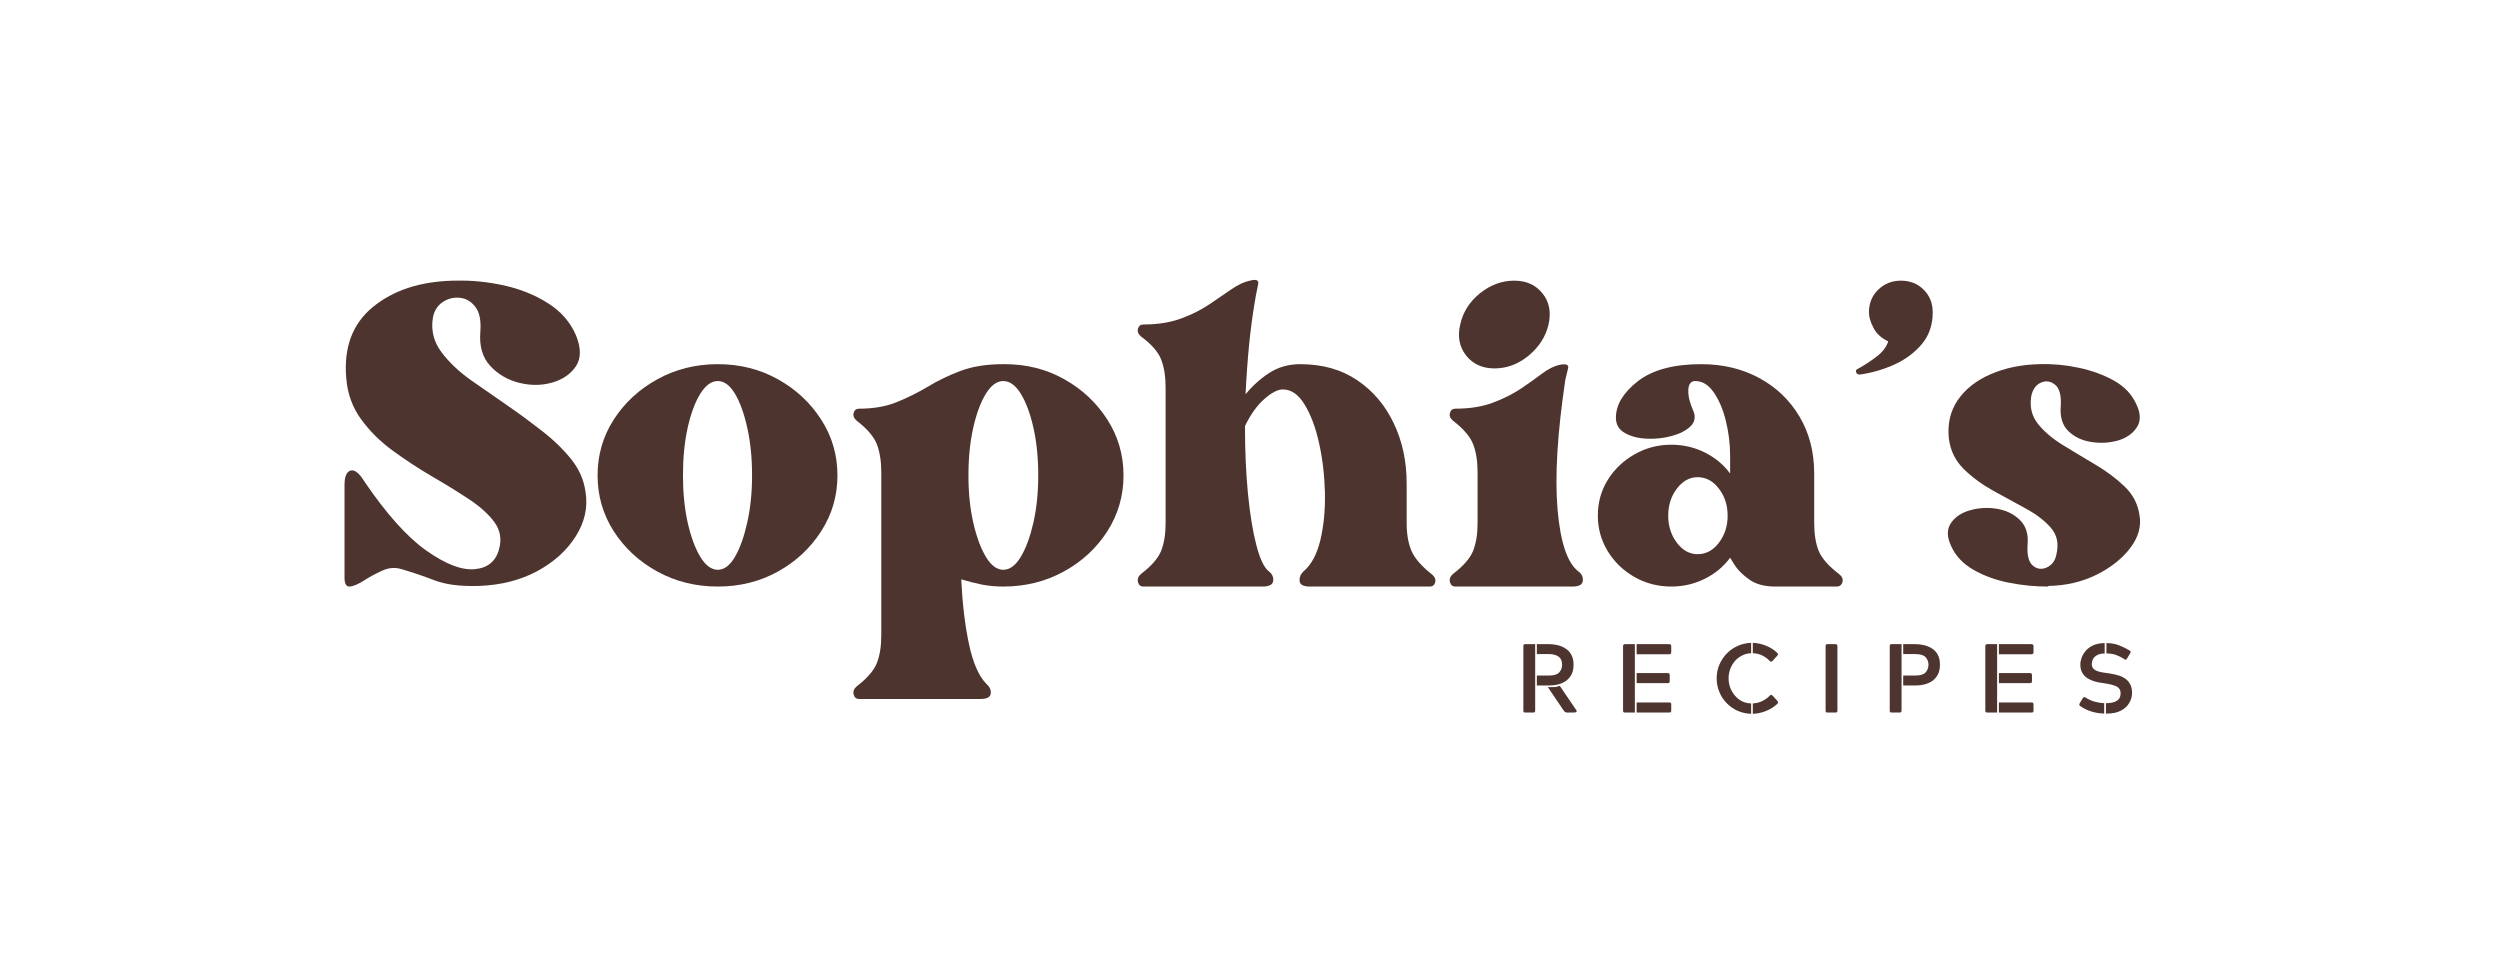
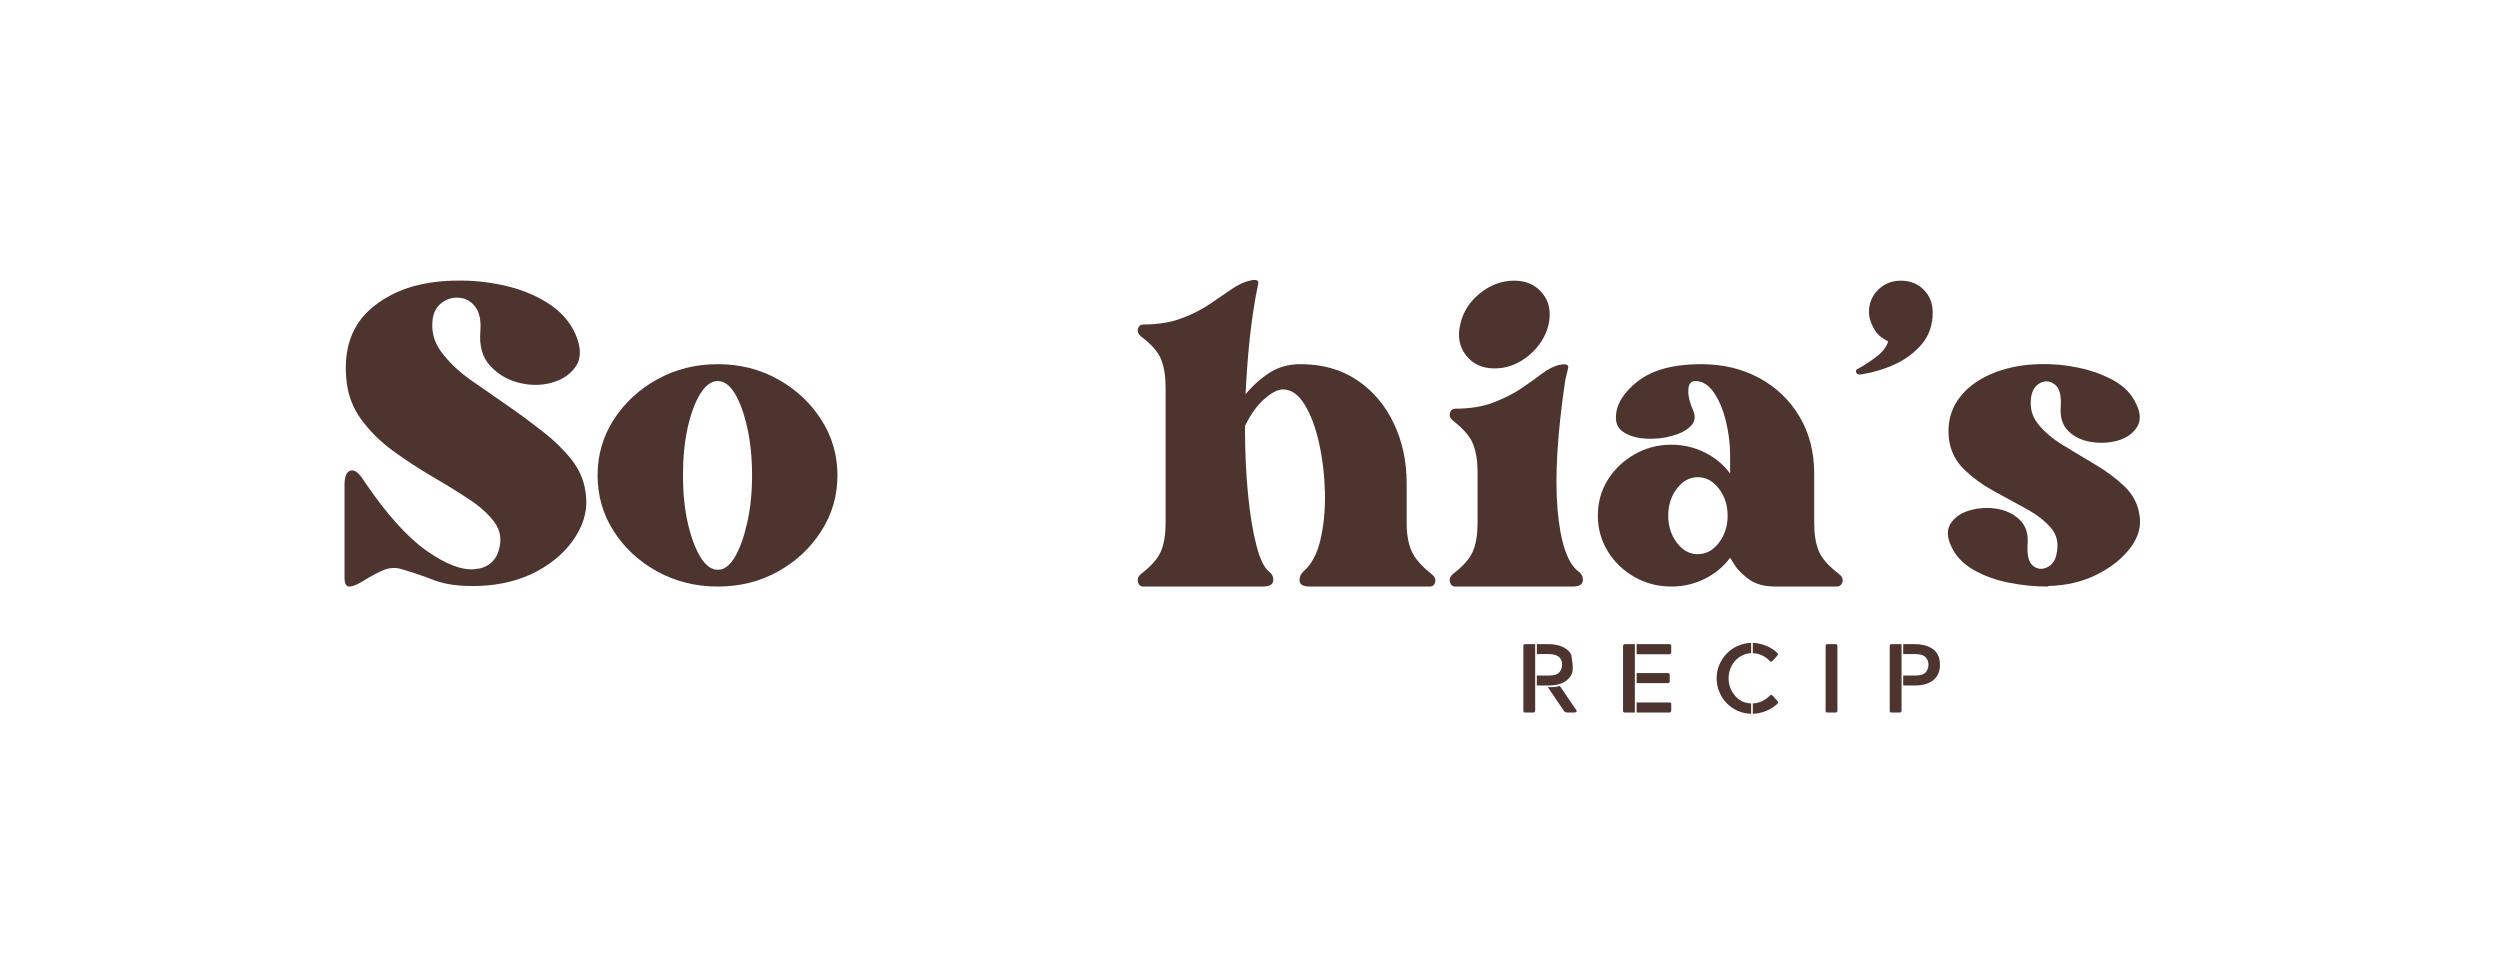
<svg xmlns="http://www.w3.org/2000/svg" width="441" zoomAndPan="magnify" viewBox="0 0 330.75 128.25" height="171" preserveAspectRatio="xMidYMid meet" version="1.0">
  <defs>
    <g />
  </defs>
  <g fill="#4e342e" fill-opacity="1">
    <g transform="translate(45.58, 86.991)">
      <g>
        <path d="M 21.797 -33.172 C 23.328 -32.109 24.82 -31.004 26.281 -29.859 C 27.738 -28.723 28.984 -27.504 30.016 -26.203 C 31.055 -24.898 31.68 -23.457 31.891 -21.875 C 32.211 -19.852 31.773 -17.898 30.578 -16.016 C 29.391 -14.141 27.68 -12.602 25.453 -11.406 C 23.223 -10.219 20.648 -9.57 17.734 -9.469 L 17.5 -9.469 C 15.219 -9.414 13.348 -9.664 11.891 -10.219 C 10.43 -10.781 8.988 -11.27 7.562 -11.688 C 6.707 -11.957 5.844 -11.891 4.969 -11.484 C 4.094 -11.086 3.285 -10.648 2.547 -10.172 C 1.805 -9.703 1.195 -9.441 0.719 -9.391 C 0.238 -9.336 0 -9.734 0 -10.578 L 0 -22.828 C 0 -23.941 0.266 -24.578 0.797 -24.734 C 1.328 -24.891 1.938 -24.41 2.625 -23.297 C 5.539 -19.004 8.27 -15.957 10.812 -14.156 C 13.363 -12.352 15.5 -11.531 17.219 -11.688 C 18.938 -11.844 20.008 -12.719 20.438 -14.312 C 20.812 -15.633 20.613 -16.828 19.844 -17.891 C 19.07 -18.953 17.941 -19.973 16.453 -20.953 C 14.973 -21.93 13.344 -22.938 11.562 -23.969 C 9.789 -25.008 8.066 -26.141 6.391 -27.359 C 4.723 -28.578 3.32 -29.969 2.188 -31.531 C 1.051 -33.094 0.398 -34.883 0.234 -36.906 C -0.129 -40.988 1.035 -44.141 3.734 -46.359 C 6.441 -48.586 9.992 -49.754 14.391 -49.859 L 14.641 -49.859 C 16.754 -49.922 18.898 -49.711 21.078 -49.234 C 23.254 -48.754 25.203 -47.969 26.922 -46.875 C 28.641 -45.789 29.875 -44.375 30.625 -42.625 C 31.312 -40.926 31.305 -39.562 30.609 -38.531 C 29.922 -37.5 28.875 -36.781 27.469 -36.375 C 26.07 -35.977 24.617 -35.969 23.109 -36.344 C 21.598 -36.719 20.32 -37.461 19.281 -38.578 C 18.25 -39.691 17.812 -41.203 17.969 -43.109 C 18.082 -44.586 17.859 -45.688 17.297 -46.406 C 16.742 -47.125 16.055 -47.52 15.234 -47.594 C 14.41 -47.676 13.648 -47.477 12.953 -47 C 12.266 -46.52 11.844 -45.832 11.688 -44.938 C 11.426 -43.289 11.797 -41.789 12.797 -40.438 C 13.805 -39.082 15.133 -37.82 16.781 -36.656 C 18.426 -35.5 20.098 -34.336 21.797 -33.172 Z M 21.797 -33.172 " />
      </g>
    </g>
  </g>
  <g fill="#4e342e" fill-opacity="1">
    <g transform="translate(79.06, 86.991)">
      <g>
        <path d="M 15.906 -38.812 C 18.82 -38.812 21.473 -38.145 23.859 -36.812 C 26.242 -35.488 28.148 -33.711 29.578 -31.484 C 31.016 -29.266 31.734 -26.801 31.734 -24.094 C 31.734 -21.395 31.016 -18.93 29.578 -16.703 C 28.148 -14.473 26.242 -12.695 23.859 -11.375 C 21.473 -10.051 18.82 -9.391 15.906 -9.391 C 12.988 -9.391 10.32 -10.051 7.906 -11.375 C 5.5 -12.695 3.578 -14.473 2.141 -16.703 C 0.711 -18.93 0 -21.395 0 -24.094 C 0 -26.801 0.711 -29.266 2.141 -31.484 C 3.578 -33.711 5.5 -35.488 7.906 -36.812 C 10.32 -38.145 12.988 -38.812 15.906 -38.812 Z M 15.906 -11.609 C 16.75 -11.609 17.504 -12.176 18.172 -13.312 C 18.836 -14.457 19.379 -15.969 19.797 -17.844 C 20.223 -19.727 20.438 -21.812 20.438 -24.094 C 20.438 -26.426 20.223 -28.535 19.797 -30.422 C 19.379 -32.305 18.836 -33.801 18.172 -34.906 C 17.504 -36.02 16.75 -36.578 15.906 -36.578 C 15.062 -36.578 14.289 -36.02 13.594 -34.906 C 12.906 -33.801 12.348 -32.305 11.922 -30.422 C 11.504 -28.535 11.297 -26.426 11.297 -24.094 C 11.297 -21.812 11.504 -19.727 11.922 -17.844 C 12.348 -15.969 12.906 -14.457 13.594 -13.312 C 14.289 -12.176 15.062 -11.609 15.906 -11.609 Z M 15.906 -11.609 " />
      </g>
    </g>
  </g>
  <g fill="#4e342e" fill-opacity="1">
    <g transform="translate(112.859, 86.991)">
      <g>
-         <path d="M 20.047 -38.812 C 22.961 -38.812 25.598 -38.145 27.953 -36.812 C 30.316 -35.488 32.211 -33.711 33.641 -31.484 C 35.066 -29.266 35.781 -26.801 35.781 -24.094 C 35.781 -21.395 35.066 -18.93 33.641 -16.703 C 32.211 -14.473 30.289 -12.695 27.875 -11.375 C 25.457 -10.051 22.789 -9.391 19.875 -9.391 C 18.875 -9.391 17.922 -9.477 17.016 -9.656 C 16.117 -9.844 15.219 -10.07 14.312 -10.344 C 14.469 -7.102 14.812 -4.238 15.344 -1.75 C 15.875 0.738 16.645 2.488 17.656 3.5 C 18.082 3.875 18.27 4.297 18.219 4.766 C 18.164 5.242 17.711 5.484 16.859 5.484 L 0.797 5.484 C 0.422 5.484 0.18 5.285 0.078 4.891 C -0.023 4.492 0.109 4.133 0.484 3.812 C 1.859 2.758 2.742 1.738 3.141 0.75 C 3.535 -0.227 3.734 -1.457 3.734 -2.938 L 3.734 -24.5 C 3.734 -25.977 3.535 -27.223 3.141 -28.234 C 2.742 -29.242 1.859 -30.273 0.484 -31.328 C 0.109 -31.648 -0.023 -31.992 0.078 -32.359 C 0.18 -32.734 0.422 -32.922 0.797 -32.922 C 2.703 -32.922 4.367 -33.211 5.797 -33.797 C 7.234 -34.379 8.613 -35.066 9.938 -35.859 C 11.258 -36.66 12.703 -37.352 14.266 -37.938 C 15.836 -38.52 17.707 -38.812 19.875 -38.812 Z M 19.875 -11.609 C 20.727 -11.609 21.5 -12.176 22.188 -13.312 C 22.875 -14.457 23.43 -15.969 23.859 -17.844 C 24.285 -19.727 24.5 -21.812 24.5 -24.094 C 24.5 -26.426 24.285 -28.535 23.859 -30.422 C 23.43 -32.305 22.875 -33.801 22.188 -34.906 C 21.5 -36.02 20.727 -36.578 19.875 -36.578 C 19.031 -36.578 18.266 -36.02 17.578 -34.906 C 16.891 -33.801 16.332 -32.305 15.906 -30.422 C 15.477 -28.535 15.266 -26.426 15.266 -24.094 C 15.266 -21.812 15.477 -19.727 15.906 -17.844 C 16.332 -15.969 16.891 -14.457 17.578 -13.312 C 18.266 -12.176 19.031 -11.609 19.875 -11.609 Z M 19.875 -11.609 " />
-       </g>
+         </g>
    </g>
  </g>
  <g fill="#4e342e" fill-opacity="1">
    <g transform="translate(150.476, 86.991)">
      <g>
        <path d="M 38.891 -11.062 C 39.316 -10.738 39.488 -10.379 39.406 -9.984 C 39.32 -9.586 39.07 -9.391 38.656 -9.391 L 22.828 -9.391 C 21.973 -9.391 21.52 -9.625 21.469 -10.094 C 21.414 -10.57 21.578 -11 21.953 -11.375 C 23.016 -12.27 23.77 -13.672 24.219 -15.578 C 24.664 -17.492 24.863 -19.578 24.812 -21.828 C 24.758 -24.086 24.504 -26.25 24.047 -28.312 C 23.598 -30.383 22.961 -32.094 22.141 -33.438 C 21.328 -34.789 20.363 -35.469 19.25 -35.469 C 18.562 -35.469 17.738 -35.039 16.781 -34.188 C 15.82 -33.344 14.973 -32.156 14.234 -30.625 C 14.234 -27.438 14.363 -24.461 14.625 -21.703 C 14.895 -18.953 15.27 -16.66 15.75 -14.828 C 16.227 -13.004 16.785 -11.852 17.422 -11.375 C 17.836 -11.051 18.02 -10.641 17.969 -10.141 C 17.914 -9.641 17.441 -9.391 16.547 -9.391 L 0.797 -9.391 C 0.422 -9.391 0.18 -9.586 0.078 -9.984 C -0.023 -10.379 0.109 -10.738 0.484 -11.062 C 1.859 -12.113 2.742 -13.129 3.141 -14.109 C 3.535 -15.098 3.734 -16.332 3.734 -17.812 L 3.734 -35.703 C 3.734 -37.191 3.535 -38.438 3.141 -39.438 C 2.742 -40.445 1.859 -41.457 0.484 -42.469 C 0.109 -42.789 -0.023 -43.133 0.078 -43.5 C 0.18 -43.875 0.422 -44.062 0.797 -44.062 C 2.703 -44.062 4.367 -44.328 5.797 -44.859 C 7.234 -45.391 8.492 -46.023 9.578 -46.766 C 10.672 -47.504 11.641 -48.164 12.484 -48.75 C 13.336 -49.332 14.133 -49.703 14.875 -49.859 C 15.719 -50.078 16.086 -49.93 15.984 -49.422 C 15.879 -48.922 15.773 -48.406 15.672 -47.875 C 15.297 -45.758 15 -43.598 14.781 -41.391 C 14.57 -39.191 14.414 -37.004 14.312 -34.828 C 15.219 -35.941 16.266 -36.883 17.453 -37.656 C 18.648 -38.426 20.016 -38.812 21.547 -38.812 C 24.461 -38.812 26.969 -38.109 29.062 -36.703 C 31.156 -35.297 32.77 -33.398 33.906 -31.016 C 35.051 -28.629 35.625 -25.977 35.625 -23.062 L 35.625 -17.812 C 35.625 -16.332 35.836 -15.098 36.266 -14.109 C 36.691 -13.129 37.566 -12.113 38.891 -11.062 Z M 38.891 -11.062 " />
      </g>
    </g>
  </g>
  <g fill="#4e342e" fill-opacity="1">
    <g transform="translate(191.75, 86.991)">
      <g>
        <path d="M 16.297 -9.391 L 0.797 -9.391 C 0.422 -9.391 0.18 -9.586 0.078 -9.984 C -0.023 -10.379 0.109 -10.738 0.484 -11.062 C 1.859 -12.113 2.742 -13.129 3.141 -14.109 C 3.535 -15.098 3.734 -16.332 3.734 -17.812 L 3.734 -24.5 C 3.734 -25.977 3.535 -27.223 3.141 -28.234 C 2.742 -29.242 1.859 -30.273 0.484 -31.328 C 0.109 -31.648 -0.023 -31.992 0.078 -32.359 C 0.18 -32.734 0.422 -32.922 0.797 -32.922 C 2.703 -32.922 4.359 -33.188 5.766 -33.719 C 7.172 -34.25 8.406 -34.867 9.469 -35.578 C 10.531 -36.297 11.469 -36.961 12.281 -37.578 C 13.102 -38.191 13.891 -38.578 14.641 -38.734 C 15.484 -38.891 15.836 -38.727 15.703 -38.25 C 15.578 -37.77 15.457 -37.27 15.344 -36.75 C 14.289 -29.695 13.945 -23.984 14.312 -19.609 C 14.688 -15.234 15.613 -12.488 17.094 -11.375 C 17.52 -11.051 17.707 -10.641 17.656 -10.141 C 17.602 -9.641 17.148 -9.391 16.297 -9.391 Z M 5.969 -38.25 C 4.375 -38.25 3.125 -38.816 2.219 -39.953 C 1.32 -41.098 1.062 -42.469 1.438 -44.062 C 1.801 -45.707 2.672 -47.082 4.047 -48.188 C 5.43 -49.301 6.945 -49.859 8.594 -49.859 C 10.176 -49.859 11.414 -49.301 12.312 -48.188 C 13.219 -47.082 13.488 -45.707 13.125 -44.062 C 12.75 -42.469 11.875 -41.098 10.5 -39.953 C 9.125 -38.816 7.613 -38.25 5.969 -38.25 Z M 5.969 -38.25 " />
      </g>
    </g>
  </g>
  <g fill="#4e342e" fill-opacity="1">
    <g transform="translate(211.394, 86.991)">
      <g>
        <path d="M 31.891 -11.062 C 32.316 -10.738 32.473 -10.379 32.359 -9.984 C 32.254 -9.586 31.992 -9.391 31.578 -9.391 L 23.469 -9.391 C 22.031 -9.391 20.875 -9.707 20 -10.344 C 19.125 -10.977 18.488 -11.613 18.094 -12.25 C 17.695 -12.883 17.5 -13.203 17.5 -13.203 C 16.645 -12.035 15.531 -11.109 14.156 -10.422 C 12.781 -9.734 11.297 -9.391 9.703 -9.391 C 7.953 -9.391 6.332 -9.812 4.844 -10.656 C 3.363 -11.5 2.188 -12.633 1.312 -14.062 C 0.438 -15.5 0 -17.066 0 -18.766 C 0 -20.516 0.438 -22.094 1.312 -23.5 C 2.188 -24.906 3.363 -26.031 4.844 -26.875 C 6.332 -27.727 7.953 -28.156 9.703 -28.156 C 11.297 -28.156 12.781 -27.812 14.156 -27.125 C 15.531 -26.438 16.645 -25.508 17.5 -24.344 L 17.5 -26.719 C 17.5 -28.258 17.312 -29.785 16.938 -31.297 C 16.57 -32.805 16.039 -34.062 15.344 -35.062 C 14.656 -36.07 13.836 -36.578 12.891 -36.578 C 12.305 -36.578 12 -36.18 11.969 -35.391 C 11.938 -34.598 12.16 -33.672 12.641 -32.609 C 12.961 -31.816 12.832 -31.141 12.25 -30.578 C 11.664 -30.023 10.844 -29.602 9.781 -29.312 C 8.719 -29.02 7.613 -28.898 6.469 -28.953 C 5.332 -29.004 4.367 -29.254 3.578 -29.703 C 2.785 -30.148 2.391 -30.828 2.391 -31.734 C 2.391 -33.43 3.352 -35.035 5.281 -36.547 C 7.219 -38.055 10.016 -38.812 13.672 -38.812 C 16.535 -38.812 19.094 -38.203 21.344 -36.984 C 23.602 -35.766 25.379 -34.066 26.672 -31.891 C 27.973 -29.711 28.625 -27.195 28.625 -24.344 L 28.625 -17.812 C 28.625 -16.332 28.82 -15.098 29.219 -14.109 C 29.625 -13.129 30.516 -12.113 31.891 -11.062 Z M 13.203 -13.672 C 14.316 -13.672 15.254 -14.176 16.016 -15.188 C 16.785 -16.195 17.172 -17.391 17.172 -18.766 C 17.172 -20.148 16.785 -21.344 16.016 -22.344 C 15.254 -23.352 14.316 -23.859 13.203 -23.859 C 12.141 -23.859 11.223 -23.352 10.453 -22.344 C 9.691 -21.344 9.312 -20.148 9.312 -18.766 C 9.312 -17.391 9.691 -16.195 10.453 -15.188 C 11.223 -14.176 12.141 -13.672 13.203 -13.672 Z M 13.203 -13.672 " />
      </g>
    </g>
  </g>
  <g fill="#4e342e" fill-opacity="1">
    <g transform="translate(245.511, 86.991)">
      <g>
        <path d="M 5.969 -49.859 C 7.188 -49.859 8.191 -49.461 8.984 -48.672 C 9.785 -47.879 10.188 -46.875 10.188 -45.656 C 10.188 -44.008 9.707 -42.613 8.75 -41.469 C 7.789 -40.332 6.582 -39.43 5.125 -38.766 C 3.664 -38.109 2.172 -37.672 0.641 -37.453 C 0.367 -37.398 0.18 -37.477 0.078 -37.688 C -0.023 -37.906 0.023 -38.066 0.234 -38.172 C 1.035 -38.598 1.859 -39.129 2.703 -39.766 C 3.547 -40.398 4.078 -41.086 4.297 -41.828 C 3.391 -42.254 2.738 -42.852 2.344 -43.625 C 1.945 -44.395 1.75 -45.07 1.75 -45.656 C 1.75 -46.875 2.16 -47.879 2.984 -48.672 C 3.805 -49.461 4.801 -49.859 5.969 -49.859 Z M 5.969 -49.859 " />
      </g>
    </g>
  </g>
  <g fill="#4e342e" fill-opacity="1">
    <g transform="translate(257.758, 86.991)">
      <g>
        <path d="M 10.969 -34.516 C 10.758 -33.141 11.051 -31.945 11.844 -30.938 C 12.645 -29.926 13.734 -28.992 15.109 -28.141 C 16.484 -27.297 17.91 -26.438 19.391 -25.562 C 20.879 -24.688 22.18 -23.719 23.297 -22.656 C 24.41 -21.602 25.078 -20.332 25.297 -18.844 C 25.555 -17.363 25.156 -15.922 24.094 -14.516 C 23.031 -13.109 21.547 -11.926 19.641 -10.969 C 17.734 -10.02 15.613 -9.52 13.281 -9.469 L 13.125 -9.391 C 11.426 -9.391 9.711 -9.562 7.984 -9.906 C 6.266 -10.25 4.711 -10.816 3.328 -11.609 C 1.953 -12.398 0.973 -13.438 0.391 -14.719 C -0.191 -15.938 -0.207 -16.957 0.344 -17.781 C 0.906 -18.602 1.754 -19.172 2.891 -19.484 C 4.035 -19.805 5.203 -19.875 6.391 -19.688 C 7.586 -19.5 8.598 -19.02 9.422 -18.25 C 10.242 -17.477 10.602 -16.406 10.5 -15.031 C 10.395 -13.602 10.617 -12.648 11.172 -12.172 C 11.734 -11.691 12.359 -11.609 13.047 -11.922 C 13.734 -12.242 14.156 -12.828 14.312 -13.672 C 14.633 -15.055 14.395 -16.211 13.594 -17.141 C 12.801 -18.066 11.703 -18.914 10.297 -19.688 C 8.891 -20.457 7.441 -21.25 5.953 -22.062 C 4.473 -22.883 3.176 -23.836 2.062 -24.922 C 0.945 -26.016 0.285 -27.359 0.078 -28.953 C -0.129 -30.91 0.266 -32.617 1.266 -34.078 C 2.273 -35.535 3.734 -36.676 5.641 -37.5 C 7.555 -38.32 9.68 -38.758 12.016 -38.812 L 12.172 -38.812 C 13.867 -38.863 15.578 -38.703 17.297 -38.328 C 19.016 -37.961 20.562 -37.395 21.938 -36.625 C 23.32 -35.852 24.305 -34.805 24.891 -33.484 C 25.473 -32.266 25.484 -31.242 24.922 -30.422 C 24.367 -29.598 23.535 -29.023 22.422 -28.703 C 21.305 -28.391 20.141 -28.328 18.922 -28.516 C 17.703 -28.703 16.695 -29.176 15.906 -29.938 C 15.113 -30.707 14.77 -31.785 14.875 -33.172 C 14.977 -34.648 14.723 -35.629 14.109 -36.109 C 13.504 -36.586 12.867 -36.664 12.203 -36.344 C 11.547 -36.031 11.133 -35.422 10.969 -34.516 Z M 10.969 -34.516 " />
      </g>
    </g>
  </g>
  <g fill="#4e342e" fill-opacity="1">
    <g transform="translate(200.417, 94.266)">
      <g>
-         <path d="M 6.25 -6.328 C 6.25 -6.816 6.094 -7.172 5.781 -7.391 C 5.477 -7.617 5.047 -7.734 4.484 -7.734 L 2.906 -7.734 L 2.906 -9.047 L 4.547 -9.047 C 4.922 -9.047 5.297 -9 5.672 -8.906 C 6.047 -8.82 6.391 -8.676 6.703 -8.469 C 7.023 -8.27 7.281 -7.992 7.469 -7.641 C 7.664 -7.297 7.766 -6.859 7.766 -6.328 C 7.766 -5.805 7.672 -5.367 7.484 -5.016 C 7.297 -4.66 7.039 -4.375 6.719 -4.156 C 6.406 -3.945 6.055 -3.797 5.672 -3.703 C 5.297 -3.617 4.922 -3.578 4.547 -3.578 L 2.906 -3.578 L 2.906 -4.891 L 4.484 -4.891 C 5.148 -4.891 5.609 -5.023 5.859 -5.297 C 6.117 -5.578 6.25 -5.922 6.25 -6.328 Z M 2.422 0 L 1.391 0 C 1.285 0 1.211 -0.016 1.172 -0.047 C 1.141 -0.086 1.125 -0.16 1.125 -0.266 L 1.125 -8.781 C 1.125 -8.875 1.141 -8.941 1.172 -8.984 C 1.211 -9.023 1.285 -9.047 1.391 -9.047 L 2.688 -9.047 L 2.688 -0.266 C 2.688 -0.16 2.664 -0.086 2.625 -0.047 C 2.594 -0.016 2.523 0 2.422 0 Z M 4.359 -3.359 L 4.75 -3.359 C 5.008 -3.359 5.234 -3.367 5.422 -3.391 C 5.609 -3.422 5.781 -3.469 5.938 -3.531 L 8.109 -0.344 C 8.191 -0.238 8.203 -0.156 8.141 -0.094 C 8.078 -0.031 7.988 0 7.875 0 L 6.922 0 C 6.816 0 6.727 -0.02 6.656 -0.062 C 6.582 -0.113 6.516 -0.18 6.453 -0.266 Z M 4.359 -3.359 " />
+         <path d="M 6.25 -6.328 C 6.25 -6.816 6.094 -7.172 5.781 -7.391 C 5.477 -7.617 5.047 -7.734 4.484 -7.734 L 2.906 -7.734 L 2.906 -9.047 L 4.547 -9.047 C 4.922 -9.047 5.297 -9 5.672 -8.906 C 6.047 -8.82 6.391 -8.676 6.703 -8.469 C 7.023 -8.27 7.281 -7.992 7.469 -7.641 C 7.766 -5.805 7.672 -5.367 7.484 -5.016 C 7.297 -4.66 7.039 -4.375 6.719 -4.156 C 6.406 -3.945 6.055 -3.797 5.672 -3.703 C 5.297 -3.617 4.922 -3.578 4.547 -3.578 L 2.906 -3.578 L 2.906 -4.891 L 4.484 -4.891 C 5.148 -4.891 5.609 -5.023 5.859 -5.297 C 6.117 -5.578 6.25 -5.922 6.25 -6.328 Z M 2.422 0 L 1.391 0 C 1.285 0 1.211 -0.016 1.172 -0.047 C 1.141 -0.086 1.125 -0.16 1.125 -0.266 L 1.125 -8.781 C 1.125 -8.875 1.141 -8.941 1.172 -8.984 C 1.211 -9.023 1.285 -9.047 1.391 -9.047 L 2.688 -9.047 L 2.688 -0.266 C 2.688 -0.16 2.664 -0.086 2.625 -0.047 C 2.594 -0.016 2.523 0 2.422 0 Z M 4.359 -3.359 L 4.75 -3.359 C 5.008 -3.359 5.234 -3.367 5.422 -3.391 C 5.609 -3.422 5.781 -3.469 5.938 -3.531 L 8.109 -0.344 C 8.191 -0.238 8.203 -0.156 8.141 -0.094 C 8.078 -0.031 7.988 0 7.875 0 L 6.922 0 C 6.816 0 6.727 -0.02 6.656 -0.062 C 6.582 -0.113 6.516 -0.18 6.453 -0.266 Z M 4.359 -3.359 " />
      </g>
    </g>
  </g>
  <g fill="#4e342e" fill-opacity="1">
    <g transform="translate(213.636, 94.266)">
      <g>
        <path d="M 1.094 -0.266 L 1.094 -8.781 C 1.094 -8.957 1.188 -9.047 1.375 -9.047 L 2.656 -9.047 L 2.656 0 L 1.375 0 C 1.27 0 1.195 -0.016 1.156 -0.047 C 1.113 -0.086 1.094 -0.16 1.094 -0.266 Z M 2.891 -9.047 L 7.188 -9.047 C 7.375 -9.047 7.469 -8.957 7.469 -8.781 L 7.469 -7.984 C 7.469 -7.797 7.375 -7.703 7.188 -7.703 L 2.891 -7.703 Z M 7.469 -1.062 L 7.469 -0.266 C 7.469 -0.16 7.445 -0.086 7.406 -0.047 C 7.375 -0.016 7.301 0 7.188 0 L 2.891 0 L 2.891 -1.328 L 7.188 -1.328 C 7.301 -1.328 7.375 -1.312 7.406 -1.281 C 7.445 -1.25 7.469 -1.176 7.469 -1.062 Z M 2.891 -5.219 L 6.984 -5.219 C 7.098 -5.219 7.172 -5.195 7.203 -5.156 C 7.242 -5.125 7.266 -5.055 7.266 -4.953 L 7.266 -4.156 C 7.266 -4.051 7.242 -3.977 7.203 -3.938 C 7.172 -3.906 7.098 -3.891 6.984 -3.891 L 2.891 -3.891 Z M 2.891 -5.219 " />
      </g>
    </g>
  </g>
  <g fill="#4e342e" fill-opacity="1">
    <g transform="translate(226.52, 94.266)">
      <g>
        <path d="M 5.156 -1.203 L 5.156 0.172 C 4.508 0.148 3.906 0.016 3.344 -0.234 C 2.789 -0.492 2.305 -0.836 1.891 -1.266 C 1.484 -1.691 1.164 -2.188 0.938 -2.75 C 0.707 -3.312 0.594 -3.898 0.594 -4.516 C 0.594 -5.141 0.707 -5.734 0.938 -6.297 C 1.176 -6.859 1.5 -7.352 1.906 -7.781 C 2.312 -8.207 2.789 -8.547 3.344 -8.797 C 3.906 -9.055 4.508 -9.195 5.156 -9.219 L 5.156 -7.844 C 4.707 -7.832 4.301 -7.727 3.938 -7.531 C 3.57 -7.344 3.254 -7.094 2.984 -6.781 C 2.723 -6.469 2.52 -6.113 2.375 -5.719 C 2.238 -5.32 2.172 -4.922 2.172 -4.516 C 2.172 -4.117 2.238 -3.723 2.375 -3.328 C 2.52 -2.941 2.723 -2.586 2.984 -2.266 C 3.242 -1.953 3.555 -1.695 3.922 -1.5 C 4.297 -1.312 4.707 -1.211 5.156 -1.203 Z M 8.016 -2.203 L 8.609 -1.562 C 8.672 -1.477 8.707 -1.41 8.719 -1.359 C 8.727 -1.305 8.695 -1.238 8.625 -1.156 C 8.227 -0.77 7.738 -0.457 7.156 -0.219 C 6.582 0.02 5.988 0.148 5.375 0.172 L 5.375 -1.203 C 5.832 -1.223 6.25 -1.328 6.625 -1.516 C 7.008 -1.703 7.344 -1.941 7.625 -2.234 C 7.695 -2.305 7.758 -2.344 7.812 -2.344 C 7.852 -2.344 7.922 -2.297 8.016 -2.203 Z M 8.625 -7.875 C 8.688 -7.812 8.711 -7.75 8.703 -7.688 C 8.703 -7.633 8.664 -7.57 8.594 -7.5 L 8 -6.844 C 7.914 -6.758 7.848 -6.719 7.797 -6.719 C 7.742 -6.719 7.68 -6.754 7.609 -6.828 C 7.336 -7.117 7.008 -7.359 6.625 -7.547 C 6.25 -7.734 5.832 -7.832 5.375 -7.844 L 5.375 -9.219 C 5.977 -9.195 6.57 -9.066 7.156 -8.828 C 7.738 -8.586 8.227 -8.27 8.625 -7.875 Z M 8.625 -7.875 " />
      </g>
    </g>
  </g>
  <g fill="#4e342e" fill-opacity="1">
    <g transform="translate(240.372, 94.266)">
      <g>
        <path d="M 1.156 -0.266 L 1.156 -8.781 C 1.156 -8.875 1.172 -8.941 1.203 -8.984 C 1.242 -9.023 1.316 -9.047 1.422 -9.047 L 2.438 -9.047 C 2.551 -9.047 2.625 -9.023 2.656 -8.984 C 2.695 -8.941 2.719 -8.875 2.719 -8.781 L 2.719 -0.266 C 2.719 -0.16 2.695 -0.086 2.656 -0.047 C 2.613 -0.016 2.539 0 2.438 0 L 1.422 0 C 1.316 0 1.242 -0.016 1.203 -0.047 C 1.172 -0.086 1.156 -0.16 1.156 -0.266 Z M 1.156 -0.266 " />
      </g>
    </g>
  </g>
  <g fill="#4e342e" fill-opacity="1">
    <g transform="translate(248.888, 94.266)">
      <g>
        <path d="M 4.531 -3.578 L 2.906 -3.578 L 2.906 -4.891 L 4.469 -4.891 C 5.145 -4.891 5.609 -5.023 5.859 -5.297 C 6.117 -5.578 6.25 -5.922 6.25 -6.328 C 6.25 -6.723 6.117 -7.055 5.859 -7.328 C 5.609 -7.598 5.145 -7.734 4.469 -7.734 L 2.906 -7.734 L 2.906 -9.047 L 4.531 -9.047 C 4.914 -9.047 5.297 -9 5.672 -8.906 C 6.047 -8.82 6.395 -8.676 6.719 -8.469 C 7.039 -8.27 7.297 -7.992 7.484 -7.641 C 7.672 -7.297 7.766 -6.859 7.766 -6.328 C 7.766 -5.805 7.672 -5.367 7.484 -5.016 C 7.297 -4.66 7.039 -4.375 6.719 -4.156 C 6.395 -3.945 6.047 -3.797 5.672 -3.703 C 5.297 -3.617 4.914 -3.578 4.531 -3.578 Z M 2.422 0 L 1.391 0 C 1.285 0 1.211 -0.016 1.172 -0.047 C 1.141 -0.086 1.125 -0.16 1.125 -0.266 L 1.125 -8.781 C 1.125 -8.883 1.141 -8.953 1.172 -8.984 C 1.211 -9.023 1.285 -9.047 1.391 -9.047 L 2.688 -9.047 L 2.688 -0.266 C 2.676 -0.16 2.656 -0.086 2.625 -0.047 C 2.594 -0.016 2.523 0 2.422 0 Z M 2.422 0 " />
      </g>
    </g>
  </g>
  <g fill="#4e342e" fill-opacity="1">
    <g transform="translate(261.564, 94.266)">
      <g>
-         <path d="M 1.094 -0.266 L 1.094 -8.781 C 1.094 -8.957 1.188 -9.047 1.375 -9.047 L 2.656 -9.047 L 2.656 0 L 1.375 0 C 1.27 0 1.195 -0.016 1.156 -0.047 C 1.113 -0.086 1.094 -0.16 1.094 -0.266 Z M 2.891 -9.047 L 7.188 -9.047 C 7.375 -9.047 7.469 -8.957 7.469 -8.781 L 7.469 -7.984 C 7.469 -7.797 7.375 -7.703 7.188 -7.703 L 2.891 -7.703 Z M 7.469 -1.062 L 7.469 -0.266 C 7.469 -0.16 7.445 -0.086 7.406 -0.047 C 7.375 -0.016 7.301 0 7.188 0 L 2.891 0 L 2.891 -1.328 L 7.188 -1.328 C 7.301 -1.328 7.375 -1.312 7.406 -1.281 C 7.445 -1.25 7.469 -1.176 7.469 -1.062 Z M 2.891 -5.219 L 6.984 -5.219 C 7.098 -5.219 7.172 -5.195 7.203 -5.156 C 7.242 -5.125 7.266 -5.055 7.266 -4.953 L 7.266 -4.156 C 7.266 -4.051 7.242 -3.977 7.203 -3.938 C 7.172 -3.906 7.098 -3.891 6.984 -3.891 L 2.891 -3.891 Z M 2.891 -5.219 " />
-       </g>
+         </g>
    </g>
  </g>
  <g fill="#4e342e" fill-opacity="1">
    <g transform="translate(274.447, 94.266)">
      <g>
-         <path d="M 4.531 -5.188 C 4.926 -5.133 5.305 -5.055 5.672 -4.953 C 6.047 -4.859 6.379 -4.711 6.672 -4.516 C 6.961 -4.328 7.191 -4.078 7.359 -3.766 C 7.535 -3.461 7.625 -3.066 7.625 -2.578 C 7.625 -2.129 7.5 -1.691 7.25 -1.266 C 7.008 -0.848 6.645 -0.508 6.156 -0.25 C 5.664 0.008 5.047 0.141 4.297 0.141 L 4.172 0.141 L 4.172 -1.234 C 4.766 -1.234 5.234 -1.332 5.578 -1.531 C 5.93 -1.738 6.109 -2.066 6.109 -2.516 C 6.109 -2.984 5.906 -3.305 5.5 -3.484 C 5.094 -3.66 4.523 -3.797 3.797 -3.891 C 3.441 -3.93 3.086 -4 2.734 -4.094 C 2.379 -4.195 2.051 -4.336 1.75 -4.516 C 1.457 -4.703 1.223 -4.941 1.047 -5.234 C 0.867 -5.535 0.781 -5.91 0.781 -6.359 C 0.781 -6.629 0.836 -6.926 0.953 -7.25 C 1.066 -7.57 1.25 -7.879 1.5 -8.172 C 1.75 -8.461 2.078 -8.703 2.484 -8.891 C 2.891 -9.078 3.395 -9.176 4 -9.188 L 4 -7.812 C 3.551 -7.801 3.203 -7.719 2.953 -7.562 C 2.703 -7.414 2.531 -7.238 2.438 -7.031 C 2.344 -6.82 2.297 -6.613 2.297 -6.406 C 2.297 -6.125 2.391 -5.898 2.578 -5.734 C 2.773 -5.578 3.039 -5.457 3.375 -5.375 C 3.707 -5.301 4.094 -5.238 4.531 -5.188 Z M 0.781 -0.844 C 0.688 -0.906 0.641 -0.961 0.641 -1.016 C 0.641 -1.066 0.66 -1.141 0.703 -1.234 L 1.094 -1.875 C 1.164 -1.988 1.238 -2.047 1.312 -2.047 C 1.363 -2.047 1.414 -2.023 1.469 -1.984 C 1.852 -1.734 2.27 -1.547 2.719 -1.422 C 3.164 -1.305 3.57 -1.242 3.938 -1.234 L 3.938 0.141 C 2.719 0.098 1.664 -0.227 0.781 -0.844 Z M 4.234 -7.812 L 4.234 -9.188 C 4.891 -9.176 5.445 -9.078 5.906 -8.891 C 6.375 -8.711 6.836 -8.484 7.297 -8.203 C 7.391 -8.148 7.438 -8.094 7.438 -8.031 C 7.438 -7.977 7.41 -7.906 7.359 -7.812 L 6.984 -7.188 C 6.91 -7.051 6.836 -6.984 6.766 -6.984 C 6.723 -6.984 6.672 -7.008 6.609 -7.062 C 6.211 -7.312 5.836 -7.5 5.484 -7.625 C 5.129 -7.75 4.711 -7.812 4.234 -7.812 Z M 4.234 -7.812 " />
-       </g>
+         </g>
    </g>
  </g>
</svg>